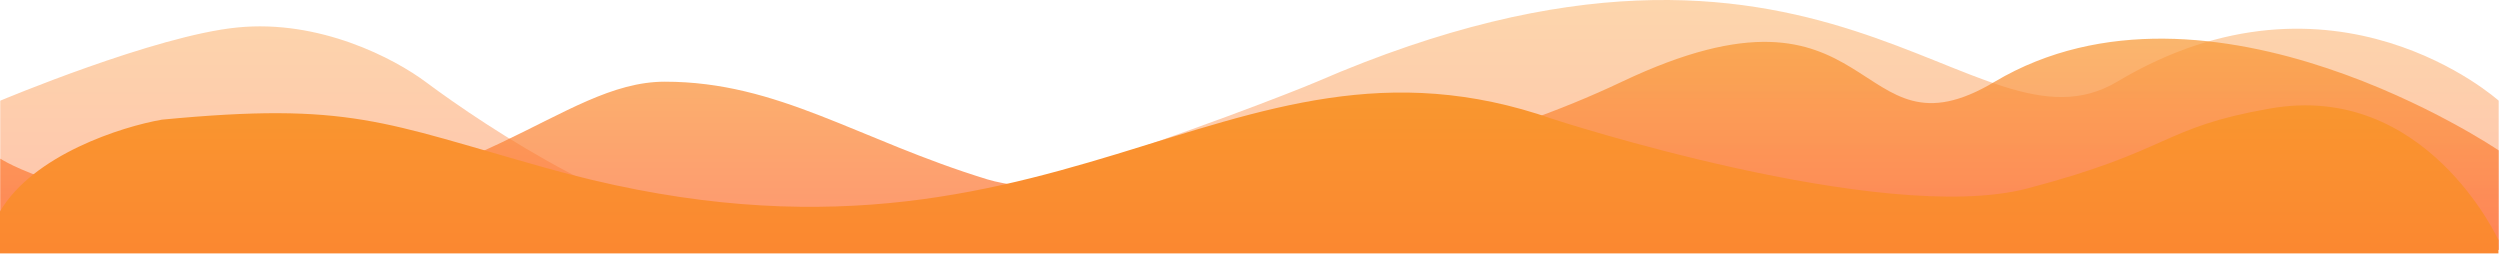
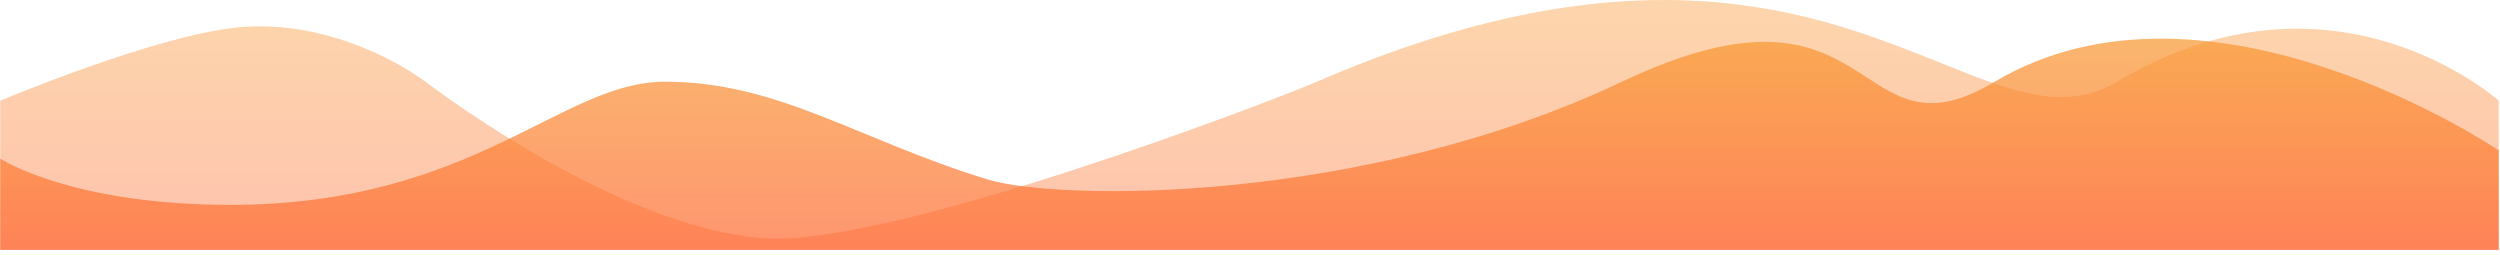
<svg xmlns="http://www.w3.org/2000/svg" width="1601" height="163" viewBox="0 0 1601 163" fill="none">
  <path opacity="0.4" d="M843.358 52.317C1169.6 -88.963 1264.32 106.717 1355.84 52.317C1494.56 -30.563 1600.16 64.477 1600.16 64.477V159.997H0.158V64.477C0.158 64.477 99.518 22.717 151.998 17.597C204.478 12.317 252.478 37.277 273.278 52.957C310.558 80.637 407.678 146.077 488.318 152.477C568.958 158.877 812.318 65.597 843.358 52.317Z" fill="url(#paint0_linear_333_4568)" />
  <path opacity="0.7" d="M425.758 52.317C498.558 52.317 549.278 89.437 632.318 114.877C678.078 128.797 872.798 131.037 1038.72 52.317C1204.64 -26.403 1185.44 107.357 1277.44 52.317C1415.04 -29.283 1600.16 96.317 1600.16 96.317V159.997H0.158V101.597C0.158 101.597 45.278 131.197 147.518 131.197C303.838 131.037 359.038 52.317 425.758 52.317Z" fill="url(#paint1_linear_333_4568)" />
-   <path d="M994.225 76.15C783.428 2.433 675.662 199.548 349.099 107.4C245.415 78.394 224.025 65.093 103.687 76.631C78.022 81.09 21.355 99.083 0 135.385V162.264H1600V153.714C1600 153.714 1553.3 51.631 1453.21 69.58C1383.98 81.759 1391 96.343 1298.26 120.702C1204.86 145.06 994.225 76.15 994.225 76.15Z" fill="url(#paint2_linear_333_4568)" />
  <defs>
    <linearGradient id="paint0_linear_333_4568" x1="800.158" y1="159.997" x2="800.158" y2="-0" gradientUnits="userSpaceOnUse">
      <stop stop-color="#FF6833" />
      <stop offset="1" stop-color="#F9972F" />
    </linearGradient>
    <linearGradient id="paint1_linear_333_4568" x1="800.158" y1="159.997" x2="800.158" y2="24.758" gradientUnits="userSpaceOnUse">
      <stop stop-color="#FF6833" />
      <stop offset="1" stop-color="#F9972F" />
    </linearGradient>
    <linearGradient id="paint2_linear_333_4568" x1="800" y1="59.264" x2="800" y2="372.264" gradientUnits="userSpaceOnUse">
      <stop stop-color="#F9972F" />
      <stop offset="1" stop-color="#FF6833" />
    </linearGradient>
  </defs>
</svg>